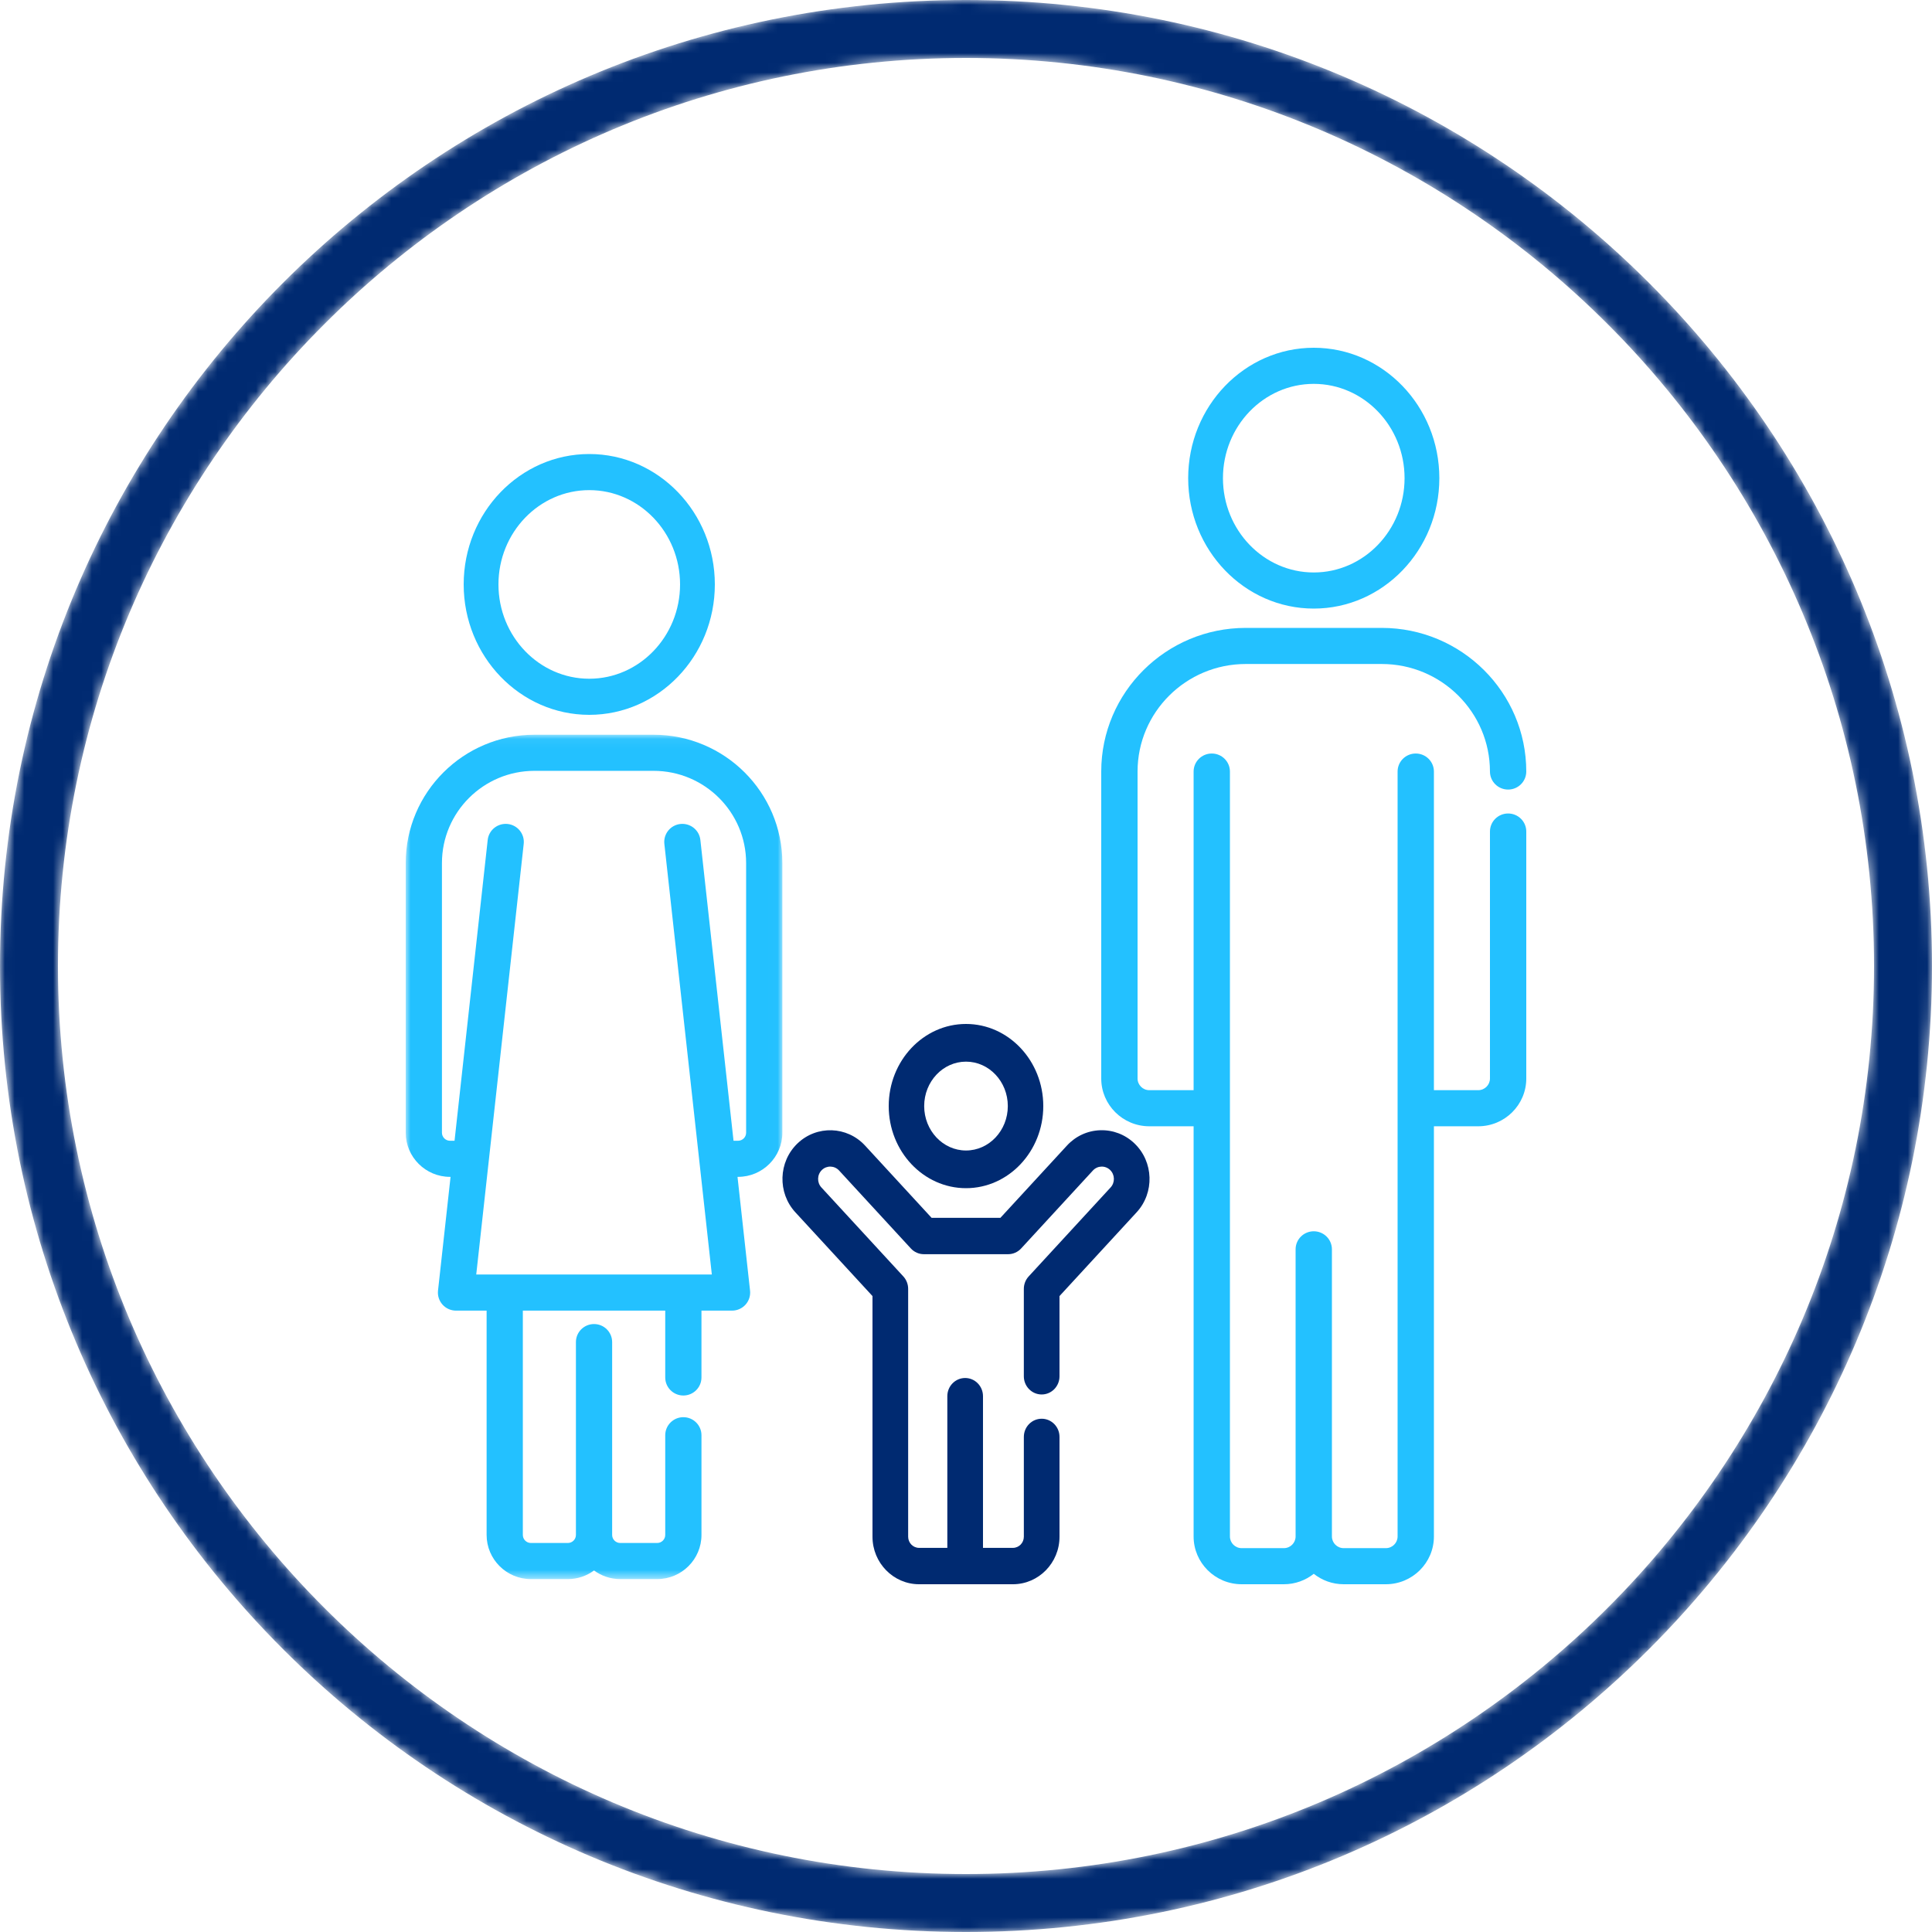
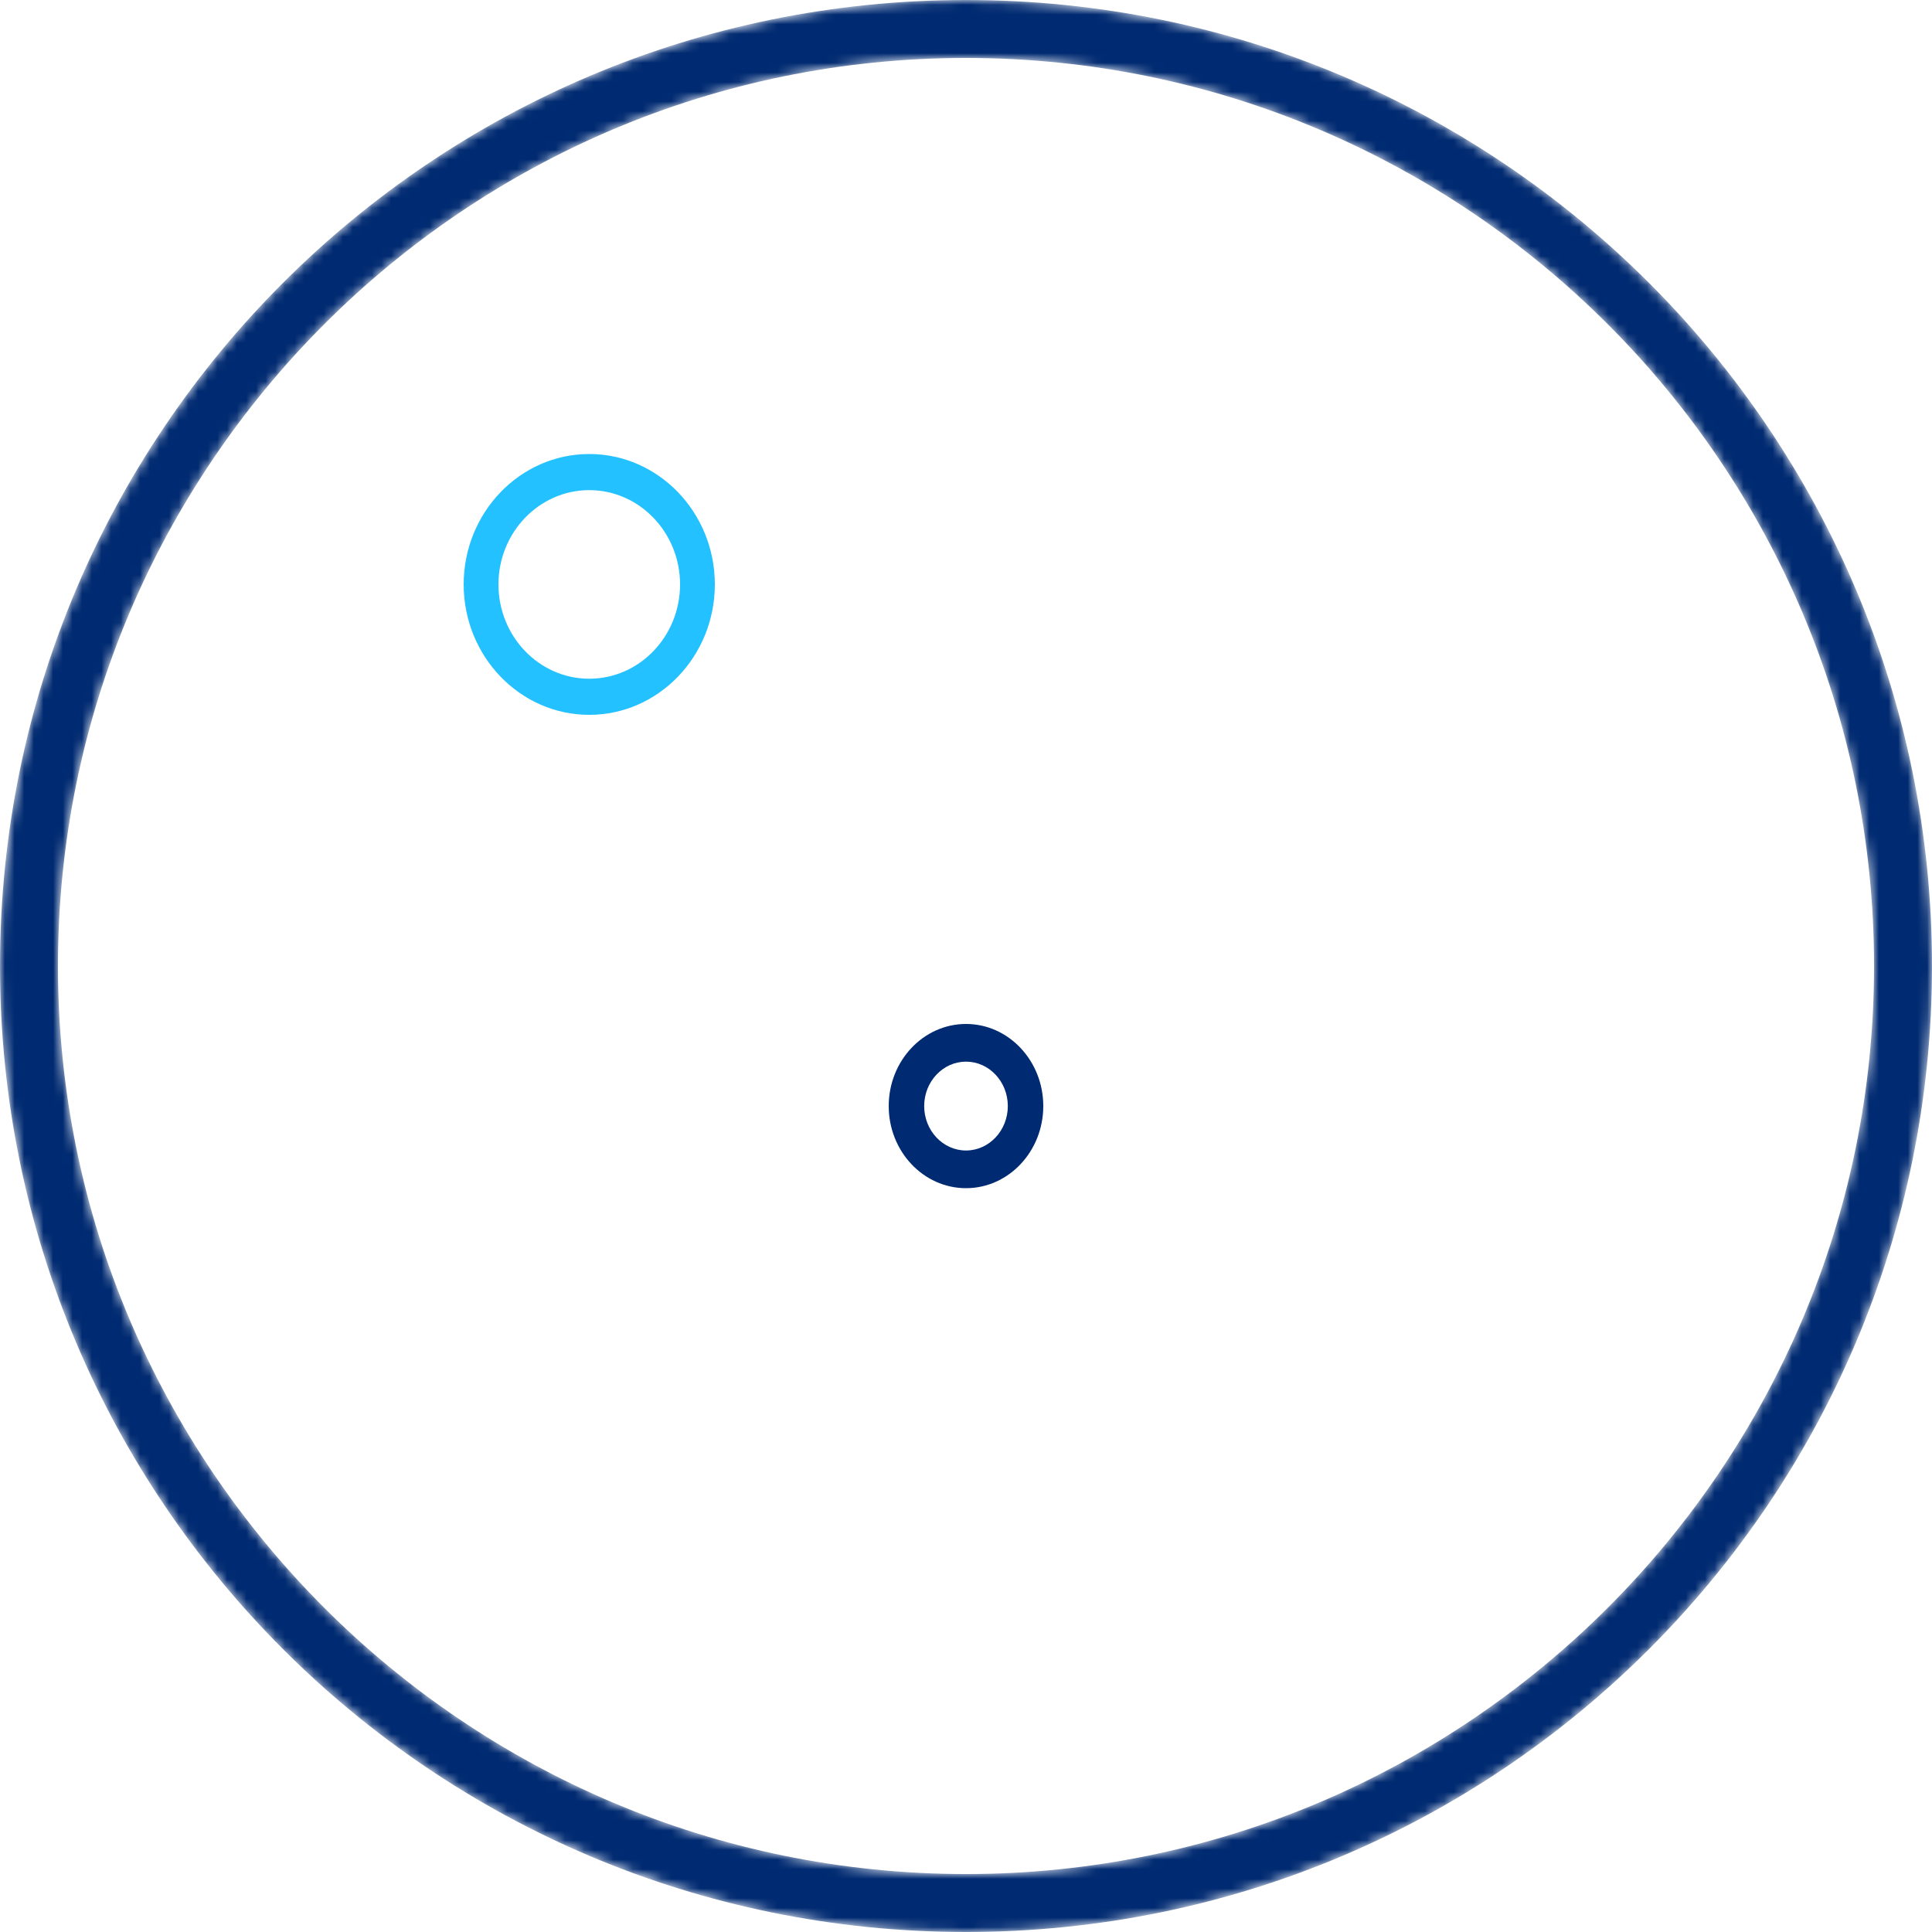
<svg xmlns="http://www.w3.org/2000/svg" xmlns:xlink="http://www.w3.org/1999/xlink" width="200px" height="200px" viewBox="0 0 200 200" version="1.1">
  <title>çocuk</title>
  <desc>Created with Sketch.</desc>
  <defs>
    <path d="M100,0 C44.771,0 0,44.772 0,100 L0,100 C0,155.229 44.771,200 100,200 L100,200 C155.228,200 200,155.229 200,100 L200,100 C200,44.772 155.228,0 100,0 Z M6,100 C6,48.168 48.168,6 100,6 L100,6 C151.832,6 194,48.168 194,100 L194,100 C194,151.832 151.832,194 100,194 L100,194 C48.168,194 6,151.832 6,100 L6,100 Z" id="path-1" />
    <polygon id="path-3" points="0 0.059 38.989 0.059 38.989 87.467 0 87.467" />
  </defs>
  <g id="çocuk" stroke="none" stroke-width="1" fill="none" fill-rule="evenodd">
    <g id="Group-3">
      <mask id="mask-2" fill="white">
        <use xlink:href="#path-1" />
      </mask>
      <g id="Clip-2" />
      <path d="M100,0 C44.771,0 0,44.772 0,100 L0,100 C0,155.229 44.771,200 100,200 L100,200 C155.228,200 200,155.229 200,100 L200,100 C200,44.772 155.228,0 100,0 Z M6,100 C6,48.168 48.168,6 100,6 L100,6 C151.832,6 194,48.168 194,100 L194,100 C194,151.832 151.832,194 100,194 L100,194 C48.168,194 6,151.832 6,100 L6,100 Z" id="Fill-1" fill="#002A71" mask="url(#mask-2)" />
    </g>
    <g id="Group-14" transform="translate(42, 36)">
      <path d="M58,73.901 C60.387,73.901 62.329,75.964 62.329,78.5 C62.329,81.036 60.387,83.099 58,83.099 C55.613,83.099 53.671,81.036 53.671,78.5 C53.671,75.964 55.613,73.901 58,73.901 M58,87 C62.411,87 66,83.187 66,78.5 C66,73.813 62.411,70 58,70 C53.589,70 50,73.813 50,78.5 C50,83.187 53.589,87 58,87" id="Fill-1" fill="#002A71" />
-       <path d="M94,3.738 C99.183,3.738 103.4,8.117 103.4,13.5 C103.4,18.883 99.183,23.262 94,23.262 C88.816,23.262 84.6,18.883 84.6,13.5 C84.6,8.117 88.816,3.738 94,3.738 M94,27 C101.168,27 107,20.944 107,13.5 C107,6.056 101.168,0 94,0 C86.832,0 81,6.056 81,13.5 C81,20.944 86.832,27 94,27" id="Fill-3" fill="#23C1FF" />
-       <path d="M114.12,48.212 C113.081,48.212 112.24,49.048 112.24,50.08 L112.24,75.648 C112.24,76.314 111.695,76.855 111.026,76.855 L106.438,76.855 L106.438,43.872 C106.438,42.84 105.597,42.004 104.558,42.004 C103.519,42.004 102.678,42.84 102.678,43.872 L102.678,123.057 C102.678,123.722 102.133,124.263 101.464,124.263 L97.094,124.263 C96.425,124.263 95.88,123.722 95.88,123.057 L95.88,93.33 C95.88,92.298 95.038,91.462 94,91.462 C92.961,91.462 92.12,92.298 92.12,93.33 L92.12,123.057 C92.12,123.722 91.575,124.263 90.906,124.263 L86.536,124.263 C85.867,124.263 85.322,123.722 85.322,123.057 L85.322,43.872 C85.322,42.84 84.481,42.004 83.442,42.004 C82.403,42.004 81.562,42.84 81.562,43.872 L81.562,76.855 L76.974,76.855 C76.305,76.855 75.761,76.314 75.76,75.65 L75.76,43.866 C75.76,37.73 80.784,32.737 86.958,32.737 L101.041,32.737 C107.216,32.737 112.239,37.73 112.239,43.866 C112.239,44.899 113.081,45.735 114.119,45.735 C115.158,45.735 115.999,44.899 115.999,43.866 C115.999,35.669 109.289,29 101.041,29 L86.958,29 C78.71,29 72,35.669 72,43.866 L72,75.65 C72.001,78.375 74.232,80.592 76.974,80.592 L81.562,80.592 L81.562,123.057 C81.562,125.782 83.793,128 86.536,128 L90.906,128 C92.075,128 93.15,127.594 94,126.92 C94.85,127.594 95.925,128 97.094,128 L101.464,128 C104.207,128 106.438,125.783 106.438,123.057 L106.438,80.592 L111.026,80.592 C113.769,80.592 116,78.374 116,75.648 L116,50.08 C116,49.048 115.159,48.212 114.12,48.212" id="Fill-5" fill="#23C1FF" />
      <path d="M19,14.738 C24.183,14.738 28.4,19.117 28.4,24.5 C28.4,29.883 24.183,34.262 19,34.262 C13.817,34.262 9.6,29.883 9.6,24.5 C9.6,19.117 13.817,14.738 19,14.738 M19,38 C26.168,38 32,31.944 32,24.5 C32,17.056 26.168,11 19,11 C11.832,11 6,17.056 6,24.5 C6,31.944 11.832,38 19,38" id="Fill-7" fill="#23C1FF" />
      <g id="Group-11" transform="translate(0, 40)">
        <mask id="mask-4" fill="white">
          <use xlink:href="#path-3" />
        </mask>
        <g id="Clip-10" />
-         <path d="M35.238,41.258 C35.238,41.716 34.864,42.09 34.404,42.09 L33.935,42.09 L30.502,10.951 C30.389,9.926 29.462,9.188 28.433,9.298 C27.404,9.41 26.661,10.334 26.774,11.36 L31.689,55.938 L29.924,55.938 L28.74,55.938 L10.249,55.938 L8.708,55.938 L7.3,55.938 L12.214,11.36 C12.327,10.334 11.584,9.41 10.555,9.298 C9.524,9.188 8.599,9.926 8.487,10.951 L5.054,42.09 L4.585,42.09 C4.125,42.09 3.75,41.717 3.75,41.259 L3.75,13.344 C3.75,8.079 8.047,3.797 13.329,3.797 L25.66,3.797 C30.942,3.797 35.238,8.079 35.238,13.344 L35.238,41.258 L35.238,41.258 Z M25.66,0.059 L13.328,0.059 C5.979,0.059 -0,6.019 -0,13.344 L-0,41.26 C0.001,43.779 2.057,45.828 4.585,45.828 L4.642,45.828 L3.343,57.603 C3.285,58.131 3.455,58.659 3.811,59.055 C4.166,59.45 4.674,59.676 5.207,59.676 L8.374,59.676 L8.374,82.897 C8.374,85.416 10.43,87.467 12.958,87.467 L16.785,87.467 C17.799,87.467 18.734,87.133 19.494,86.575 C20.255,87.133 21.19,87.467 22.204,87.467 L26.031,87.467 C28.559,87.467 30.616,85.416 30.616,82.897 L30.616,72.576 C30.616,71.544 29.776,70.707 28.74,70.707 C27.705,70.707 26.865,71.544 26.865,72.576 L26.865,82.897 C26.865,83.356 26.491,83.729 26.031,83.729 L22.204,83.729 C21.744,83.729 21.369,83.356 21.369,82.897 L21.369,62.933 C21.369,61.901 20.53,61.065 19.494,61.065 C18.459,61.065 17.619,61.901 17.619,62.933 L17.619,82.897 C17.619,83.356 17.245,83.729 16.785,83.729 L12.958,83.729 C12.498,83.729 12.124,83.356 12.124,82.897 L12.124,59.676 L26.865,59.676 L26.865,66.594 C26.865,67.626 27.704,68.463 28.74,68.463 C29.776,68.463 30.615,67.626 30.615,66.594 L30.615,59.676 L33.781,59.676 C34.314,59.676 34.822,59.45 35.178,59.055 C35.533,58.659 35.703,58.131 35.645,57.603 L34.347,45.828 L34.404,45.828 C36.932,45.828 38.989,43.778 38.989,41.258 L38.989,13.344 C38.989,6.019 33.009,0.059 25.66,0.059 L25.66,0.059 Z" id="Fill-9" fill="#23C1FF" mask="url(#mask-4)" />
      </g>
-       <path d="M71.899,81.002 C70.578,81.045 69.352,81.609 68.448,82.592 L61.563,90.068 L54.437,90.068 L47.552,82.591 C45.685,80.564 42.548,80.463 40.558,82.367 C38.57,84.272 38.471,87.472 40.338,89.5 L48.32,98.169 L48.32,123.08 C48.32,125.793 50.484,128 53.144,128 L62.856,128 C65.516,128 67.68,125.793 67.68,123.08 L67.68,112.749 C67.68,111.709 66.853,110.867 65.834,110.867 C64.814,110.867 63.988,111.709 63.988,112.749 L63.988,123.08 C63.988,123.717 63.48,124.235 62.856,124.235 L59.759,124.235 L59.759,108.533 C59.759,107.493 58.933,106.65 57.913,106.65 C56.894,106.65 56.067,107.493 56.067,108.533 L56.067,124.235 L53.144,124.235 C52.52,124.235 52.012,123.717 52.012,123.08 L52.012,97.423 C52.012,96.945 51.833,96.484 51.512,96.134 L43.03,86.923 C42.556,86.408 42.581,85.596 43.086,85.112 C43.591,84.629 44.387,84.655 44.861,85.169 L52.292,93.24 C52.641,93.619 53.128,93.834 53.638,93.834 L62.362,93.834 C62.872,93.834 63.359,93.619 63.708,93.24 L71.139,85.169 C71.613,84.654 72.41,84.629 72.914,85.112 C73.419,85.596 73.444,86.408 72.97,86.923 L64.488,96.134 C64.166,96.484 63.987,96.944 63.987,97.423 L63.987,106.474 C63.987,107.513 64.814,108.356 65.833,108.356 C66.853,108.356 67.679,107.513 67.679,106.474 L67.679,98.169 L75.661,89.5 C77.529,87.472 77.43,84.272 75.441,82.367 C74.478,81.445 73.221,80.963 71.899,81.002" id="Fill-12" fill="#002A71" />
    </g>
  </g>
</svg>